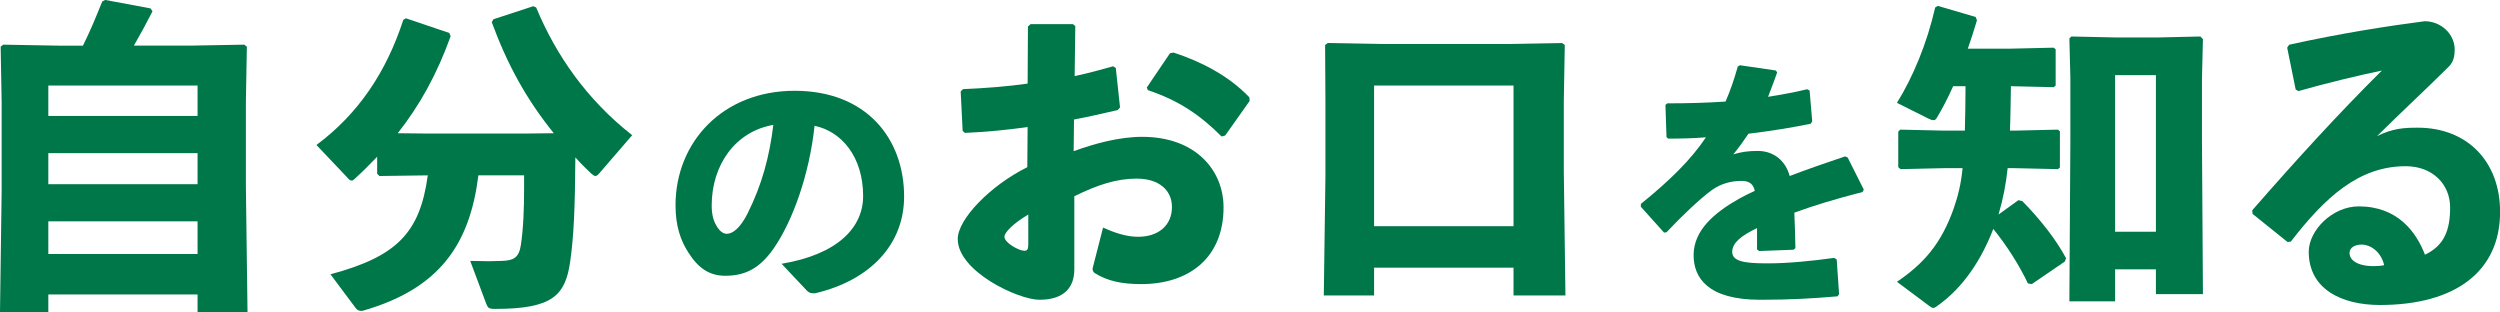
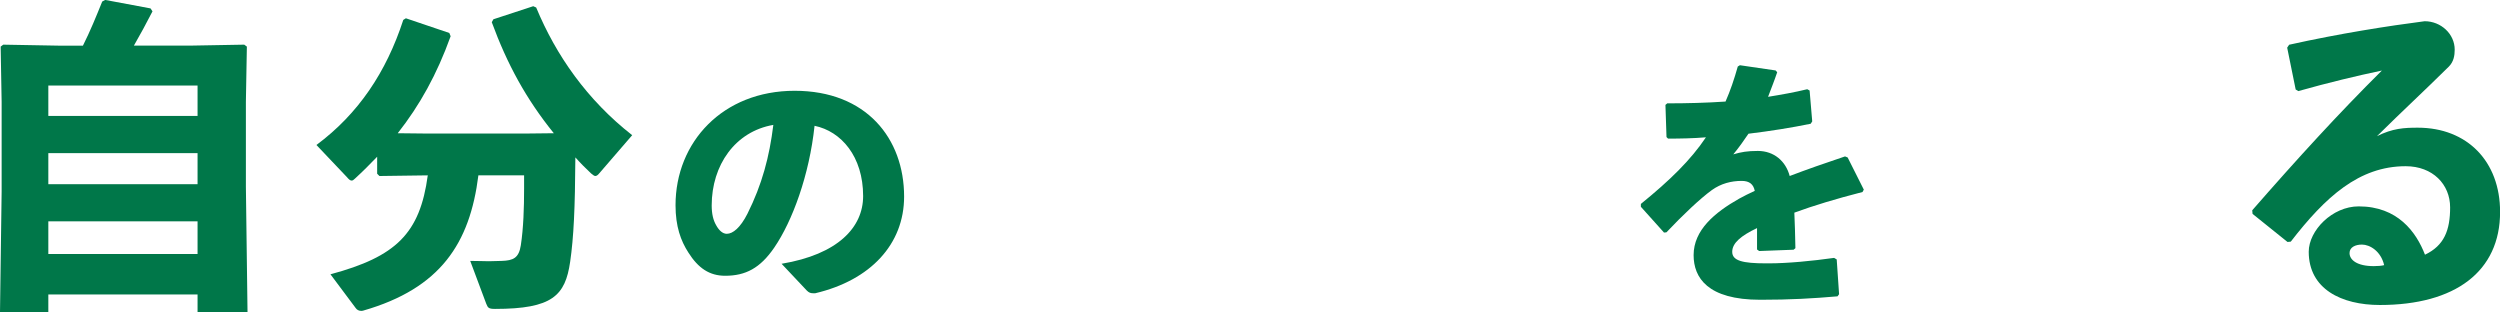
<svg xmlns="http://www.w3.org/2000/svg" id="b" data-name="レイヤー 2" viewBox="0 0 306.24 38.23">
  <g id="c" data-name="デザイン">
    <g>
      <path d="M24.2,38.23v-2.16H5.92v2.16H0l.2-14.76v-11l-.12-6.76.32-.24,6.72.12h3.04c.92-1.84,1.6-3.52,2.36-5.4l.36-.2,5.56,1.04.24.36c-.76,1.48-1.52,2.88-2.28,4.2h6.8l6.72-.12.32.24-.12,6.76v10.4l.2,15.36h-6.12ZM5.92,14.2h18.28v-3.72H5.92v3.72ZM5.92,22.56h18.28v-3.8H5.92v3.8ZM5.92,31.11h18.28v-4H5.92v4Z" fill="#007749" stroke-width="0" />
      <path d="M46.48,21.56l-.28-.28v-2.08c-.88.92-1.76,1.8-2.72,2.68-.16.16-.28.24-.4.24-.2,0-.36-.16-.6-.44l-3.72-3.92c5.12-3.8,8.56-8.92,10.64-15.32l.32-.2,5.32,1.8.16.4c-1.68,4.68-3.8,8.48-6.48,11.88l3.72.04h11.8l3.6-.04c-3.4-4.2-5.72-8.48-7.6-13.6l.2-.36,4.88-1.6.36.16c2.44,5.88,6.24,11.32,11.76,15.64l-4.04,4.68c-.16.2-.32.32-.48.32-.12,0-.28-.12-.52-.32-.68-.64-1.32-1.28-1.92-1.96-.04,6.24-.2,9.76-.64,12.8-.6,4.12-2.16,5.76-9.2,5.76-.76,0-.88-.12-1.08-.64l-1.96-5.24c1,0,1.72.04,2.28.04.6,0,1.04-.04,1.56-.04,1.44-.04,2.12-.36,2.36-1.92.32-2.08.4-4.6.4-6.96v-1.6h-5.6c-1.04,8.32-4.64,13.84-14.08,16.56-.12.04-.2.04-.28.04-.28,0-.52-.12-.68-.36l-3.08-4.12c8.04-2.16,10.96-5,11.92-12.12l-5.92.08Z" fill="#007749" stroke-width="0" />
      <path d="M95.75,32.31c6.88-1.15,9.98-4.45,9.98-8.29,0-4.86-2.69-7.94-5.95-8.61-.64,6.05-2.72,11.68-4.93,14.91-1.73,2.53-3.52,3.46-6.02,3.46-1.92,0-3.3-.93-4.51-2.85-.93-1.44-1.57-3.2-1.57-5.79,0-7.74,5.79-14.02,14.59-14.02s13.41,5.86,13.41,12.96c0,5.82-4.1,10.24-10.88,11.84h-.29c-.26,0-.48-.06-.74-.32l-3.1-3.29ZM87.18,25.15c0,1.06.19,1.82.54,2.43.35.64.8,1.06,1.31,1.06.74,0,1.66-.74,2.53-2.46,1.79-3.58,2.69-6.97,3.17-10.88-4.67.8-7.55,4.93-7.55,9.86Z" fill="#007749" stroke-width="0" />
-       <path d="M125.88,15.56c-2.52.36-5.04.6-7.68.72l-.28-.24-.24-4.84.28-.28c2.76-.12,5.4-.32,7.92-.68l.04-7,.32-.28h5.2l.28.24-.08,6.12c1.68-.36,3.16-.76,4.72-1.2l.32.2.52,4.84-.28.32c-1.8.4-3.6.84-5.36,1.16l-.04,3.88c2.52-.92,5.56-1.76,8.4-1.76,6.56,0,9.96,4.12,9.96,8.64,0,6.12-4.16,9.4-10.08,9.4-2.36,0-4.12-.36-5.72-1.36-.16-.12-.24-.32-.24-.48,0-.08,0-.16.04-.24l1.24-4.84c1.32.6,2.84,1.12,4.2,1.12h.16c2.32,0,4.08-1.32,4.08-3.64,0-2.04-1.56-3.48-4.32-3.48-2.48,0-4.8.76-7.64,2.16v8.96c0,2.2-1.24,3.72-4.28,3.72-2.6,0-10-3.48-10-7.44,0-2.44,4-6.56,8.52-8.8l.04-4.92ZM125.96,26.28c-1.76,1.04-2.92,2.16-2.92,2.72,0,.76,1.8,1.72,2.44,1.72.36,0,.48-.2.48-.76v-3.68ZM140.48,10.72l2.84-4.2.44-.08c3.44,1.12,6.8,2.88,9.28,5.48l.04.44-3,4.24-.44.12c-2.6-2.6-5.2-4.4-9.04-5.68l-.12-.32Z" fill="#007749" stroke-width="0" />
-       <path d="M185.4,36.19v-3.4h-17.08v3.4h-6.16l.2-14.6v-9.24l-.04-6.84.32-.24,6.72.12h15.28l6.72-.12.32.24-.12,6.84v8.64l.2,15.2h-6.36ZM168.32,27.71h17.08V10.48h-17.08v17.24Z" fill="#007749" stroke-width="0" />
      <path d="M203.82,28.47l-2.82-3.14v-.35c3.58-2.91,6.11-5.38,7.97-8.16-1.54.13-3.14.16-4.64.16l-.19-.19-.13-3.94.22-.19c2.4,0,4.77-.06,7.14-.22.58-1.31,1.06-2.72,1.5-4.29l.26-.16,4.38.64.19.22c-.38,1.12-.77,2.08-1.12,3.01,1.6-.26,3.2-.54,4.8-.93l.29.16.32,3.78-.19.29c-2.34.48-4.96.9-7.62,1.22-.51.77-1.22,1.76-1.86,2.53.96-.29,1.73-.42,3.01-.42,1.98,0,3.42,1.25,3.9,3.07,2.02-.77,4.29-1.57,6.78-2.4l.32.13,1.98,3.94-.16.29c-3.23.83-5.98,1.66-8.35,2.53.06,1.25.1,2.81.13,4.35l-.22.19-4.22.16-.26-.19v-2.62c-1.95.93-3.04,1.82-3.04,2.91s1.28,1.41,4.13,1.41h.35c2.3,0,5.31-.29,8-.67l.32.19.29,4.26-.19.26c-3.04.26-5.73.42-9.47.42-6.46,0-8.16-2.72-8.16-5.47,0-3.07,2.59-5.22,5.57-6.91.58-.32,1.22-.64,1.92-.96-.16-.8-.64-1.22-1.6-1.22-1.28,0-2.53.32-3.65,1.12-1.41,1.02-3.58,3.07-5.57,5.18l-.32.03Z" fill="#007749" stroke-width="0" />
-       <path d="M239.25,10.56c-.6,1.36-1.28,2.68-2,3.88-.12.2-.24.28-.4.28-.2,0-.4-.08-.64-.2l-3.84-1.92c1.96-3.16,3.68-7.28,4.68-11.68l.32-.2,4.64,1.36.16.4c-.32,1.12-.72,2.32-1.12,3.48h5.24l5.28-.12.24.2v4.44l-.24.2-5.24-.12c-.04,1.8-.04,3.64-.12,5.44h.6l5.28-.12.24.2v4.44l-.24.2-5.28-.12h-.88c-.2,1.92-.56,3.8-1.12,5.68l2.44-1.76.48.12c2.2,2.24,4.12,4.68,5.36,7l-.16.4-4.04,2.76-.48-.08c-1-2.12-2.52-4.56-4.24-6.68-1.4,3.64-3.6,7.16-6.92,9.48-.2.16-.36.2-.44.2-.16,0-.28-.12-.48-.24l-3.96-2.96c3.24-2.2,5.4-4.6,6.96-9,.52-1.52.88-2.92,1.08-4.92h-2.36l-5.24.12-.28-.24v-4.36l.24-.24,5.28.12h2.64c.04-1.8.08-3.64.08-5.44h-1.52ZM259.09,32.99v3.92h-5.6l.12-19.56v-7.88l-.12-4.76.24-.24,5.52.12h5.04l5.24-.12.32.32-.12,4.88v7.4l.12,18.96h-5.76v-3.04h-5ZM259.09,28.39h5V9.2h-5v19.2Z" fill="#007749" stroke-width="0" />
      <path d="M281.21,10.96l-1.04-5.12.24-.36c6.08-1.36,12.24-2.32,16.6-2.88,2,0,3.68,1.56,3.68,3.48,0,.72-.12,1.48-.72,2.08-3.24,3.2-5.48,5.24-8.8,8.52,1.92-.96,3.32-1.04,5-1.04,6.04,0,10.08,4.12,10.08,10.32,0,7.28-5.48,11.4-14.72,11.4-4.72,0-8.72-1.96-8.72-6.52,0-2.6,2.88-5.56,6.12-5.56,4.76,0,7.04,3.12,8.12,5.92,2.36-1.12,3.08-3,3.08-5.8s-2.12-5.04-5.44-5.04c-5.72,0-9.84,3.76-14.08,9.24l-.4.04-4.28-3.44-.04-.44c5.52-6.32,10.56-11.84,15.88-17.12-3.04.64-6.56,1.48-10.24,2.52l-.32-.2ZM289.33,29.96c-.8,0-1.52.32-1.52,1.04,0,.84.92,1.6,2.96,1.6.56,0,.96-.04,1.28-.12-.4-1.72-1.76-2.52-2.72-2.52Z" fill="#007749" stroke-width="0" />
    </g>
  </g>
</svg>